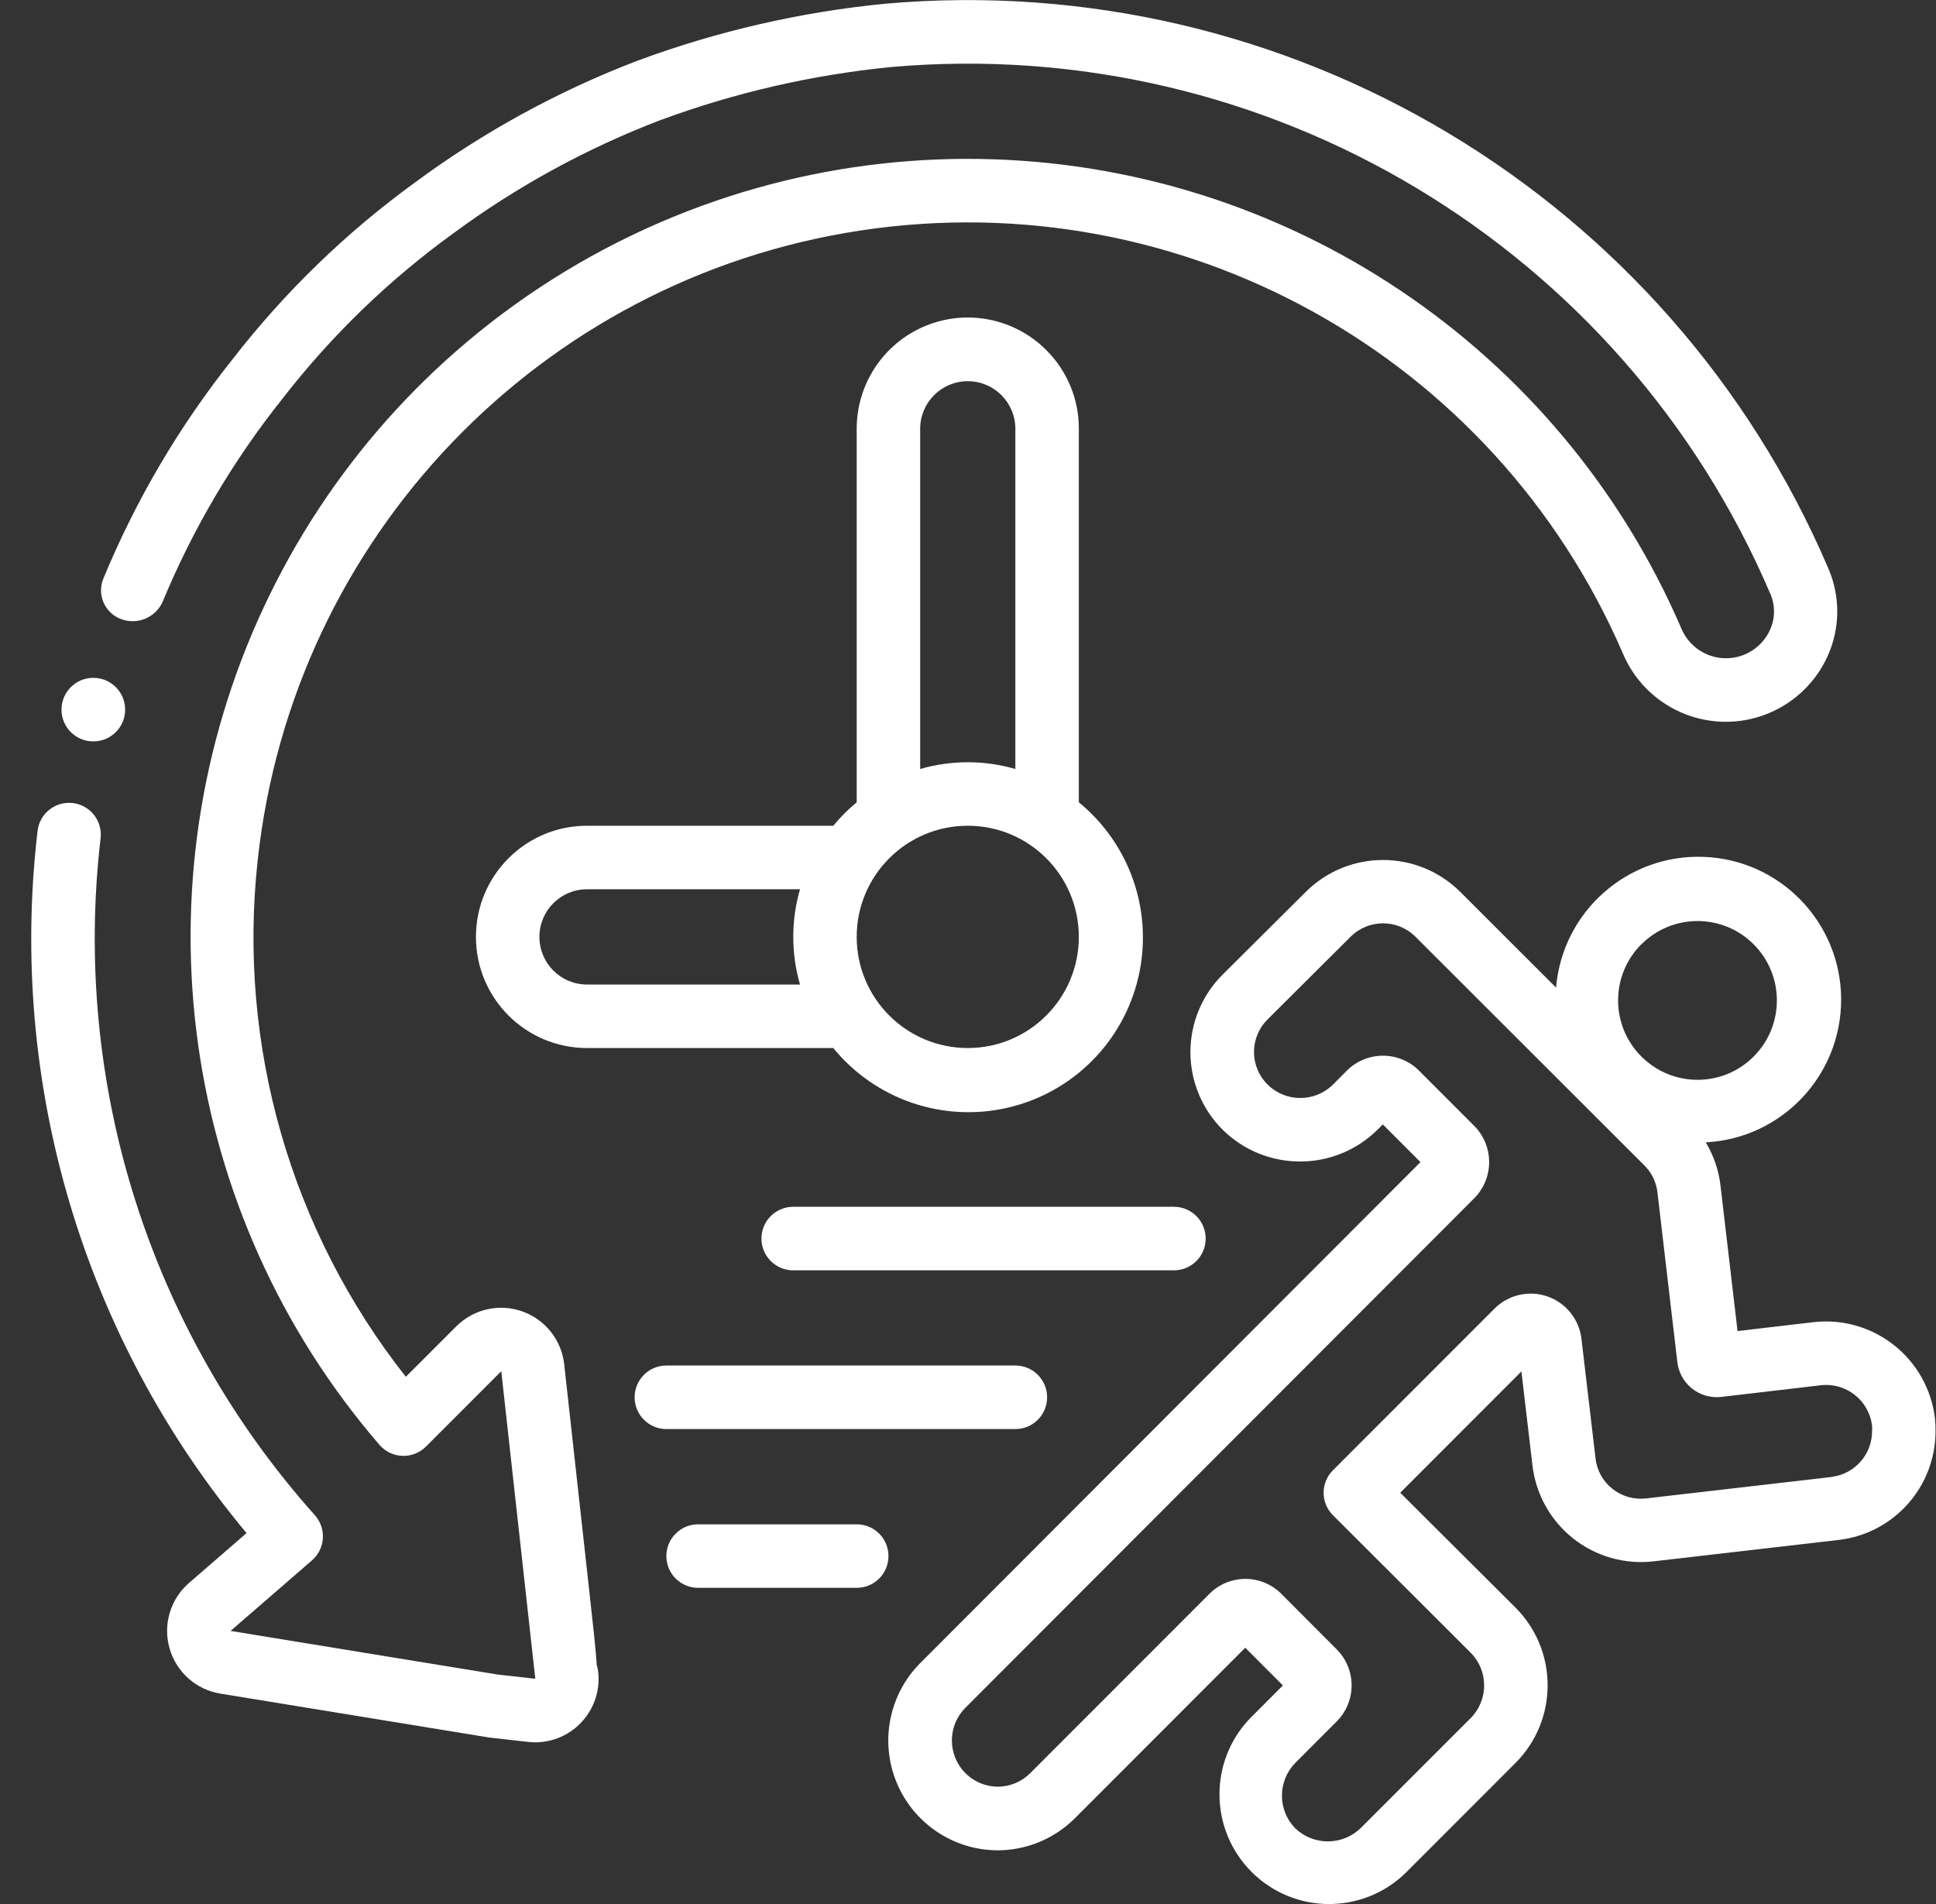
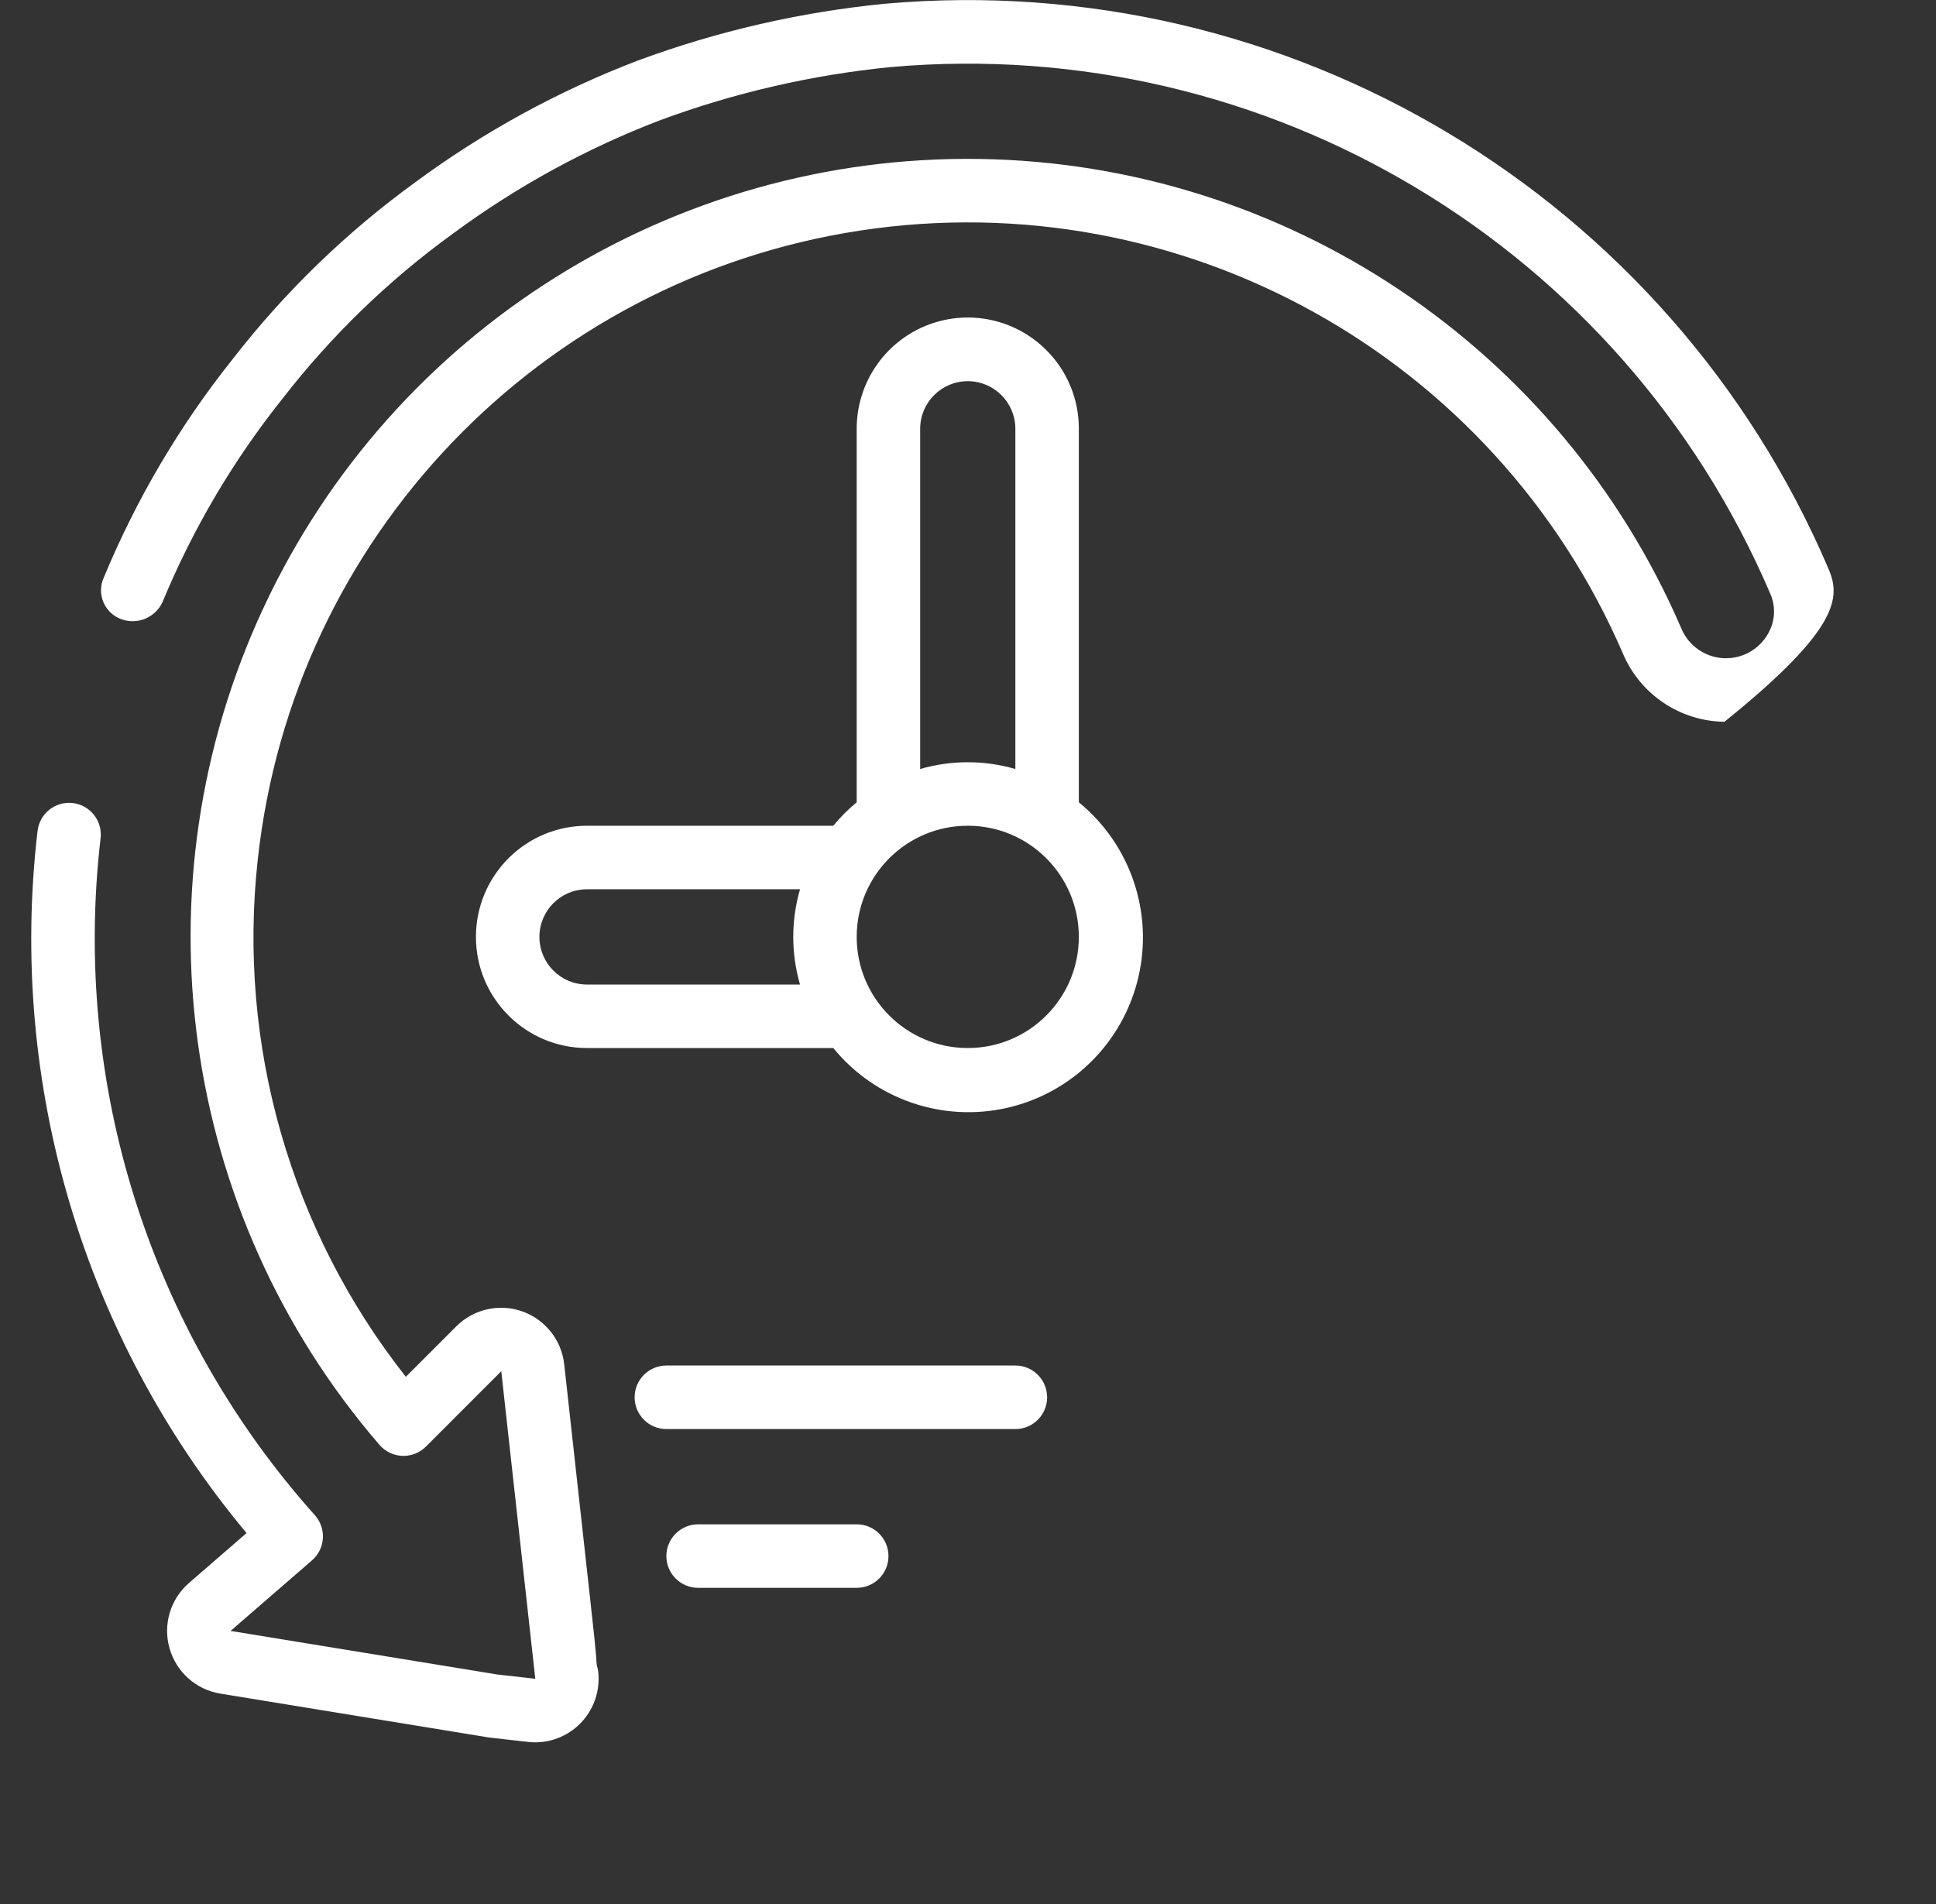
<svg xmlns="http://www.w3.org/2000/svg" width="61" height="60" viewBox="0 0 61 60" fill="none">
  <rect x="0" y="0" width="61" height="60" fill="#333333" stroke="none" />
-   <path d="M57.134 41.665L54.747 41.945L54.209 37.355C54.153 36.875 53.995 36.412 53.745 35.998C56.147 35.874 58.026 33.88 58.011 31.472C57.995 29.065 56.091 27.095 53.687 27.002C51.284 26.908 49.231 28.723 49.029 31.122L46.012 28.107C44.665 26.765 42.487 26.765 41.141 28.107L38.526 30.709C37.874 31.356 37.508 32.236 37.508 33.155C37.508 34.074 37.874 34.955 38.526 35.602C39.88 36.938 42.056 36.935 43.407 35.596L43.57 35.433L44.756 36.621L28.992 52.411C28.012 53.399 27.719 54.879 28.249 56.166C28.779 57.454 30.029 58.298 31.42 58.308H31.431C32.349 58.308 33.23 57.941 33.877 57.288L39.236 51.924L40.422 53.112L39.397 54.138C38.084 55.494 38.102 57.653 39.436 58.989C40.77 60.324 42.927 60.34 44.282 59.026L47.753 55.553C49.1 54.201 49.1 52.014 47.753 50.662L44.119 47.04L47.937 43.218L48.284 46.168C48.387 47.078 48.848 47.909 49.565 48.478C50.281 49.047 51.195 49.307 52.103 49.201L57.944 48.526C59.678 48.32 60.984 46.849 60.985 45.102C60.987 44.964 60.981 44.826 60.966 44.689C60.737 42.798 59.025 41.447 57.134 41.665V41.665ZM51.719 29.757C52.696 28.78 54.278 28.78 55.254 29.757C56.23 30.734 56.23 32.318 55.254 33.295C54.278 34.272 52.696 34.272 51.719 33.295C51.248 32.827 50.983 32.189 50.983 31.524C50.983 30.859 51.248 30.221 51.719 29.753V29.757ZM57.712 46.543L51.87 47.218C51.49 47.264 51.106 47.156 50.806 46.918C50.505 46.681 50.312 46.332 50.272 45.951L49.829 42.192C49.758 41.577 49.341 41.057 48.757 40.854C48.173 40.651 47.525 40.801 47.088 41.239L41.998 46.332C41.81 46.52 41.704 46.775 41.704 47.04C41.704 47.306 41.81 47.561 41.998 47.748L46.339 52.081C46.904 52.651 46.904 53.571 46.339 54.141L42.866 57.614C42.291 58.164 41.385 58.164 40.81 57.614C40.252 57.041 40.252 56.129 40.81 55.556L42.109 54.255C42.415 53.953 42.587 53.541 42.587 53.111C42.587 52.681 42.415 52.269 42.109 51.967L40.382 50.235C40.081 49.928 39.669 49.755 39.24 49.755C38.81 49.755 38.398 49.928 38.097 50.235L32.468 55.869C32.194 56.148 31.82 56.305 31.43 56.303C30.846 56.296 30.324 55.94 30.102 55.4C29.88 54.859 30.002 54.239 30.411 53.823L46.453 37.757C47.076 37.127 47.076 36.112 46.453 35.482L44.711 33.738C44.083 33.111 43.066 33.111 42.438 33.738L41.998 34.179C41.427 34.741 40.511 34.741 39.941 34.179C39.666 33.907 39.511 33.537 39.511 33.15C39.511 32.764 39.666 32.393 39.941 32.122L42.554 29.52C43.119 28.955 44.035 28.955 44.6 29.52L51.811 36.725C52.044 36.955 52.189 37.257 52.224 37.582L52.847 42.897C52.879 43.23 53.043 43.536 53.302 43.748C53.562 43.959 53.895 44.057 54.227 44.021L57.367 43.653C57.751 43.607 58.138 43.717 58.441 43.956C58.745 44.196 58.941 44.547 58.986 44.931C58.989 44.989 58.989 45.046 58.986 45.103C58.984 45.835 58.438 46.451 57.712 46.539V46.543Z" fill="white" />
-   <path d="M2.943 23.363C2.39 23.366 1.94 22.92 1.938 22.367C1.935 21.814 2.38 21.364 2.933 21.361H2.943C3.495 21.361 3.943 21.809 3.943 22.362C3.943 22.915 3.495 23.363 2.943 23.363Z" fill="white" />
-   <path d="M5.956 49.882C5.369 50.39 5.129 51.193 5.341 51.94C5.552 52.688 6.177 53.245 6.943 53.37L15.402 54.752L16.637 54.892C16.713 54.901 16.789 54.905 16.865 54.905C17.433 54.904 17.974 54.661 18.352 54.237C18.731 53.814 18.911 53.249 18.849 52.684C18.841 52.612 18.826 52.542 18.803 52.474C18.775 52.01 18.698 51.312 18.577 50.226L17.777 42.99C17.692 42.226 17.177 41.579 16.453 41.324C15.728 41.069 14.922 41.253 14.378 41.795L12.787 43.386C9.156 38.782 7.48 32.934 8.12 27.104C9.219 16.938 17.023 8.79 27.125 7.262C37.226 5.735 47.087 11.212 51.137 20.599C51.683 21.886 52.938 22.727 54.334 22.745C55.731 22.762 57.006 21.952 57.584 20.679C57.978 19.81 57.99 18.815 57.618 17.936C52.603 6.186 40.608 -1.005 27.891 0.117C25.226 0.378 22.605 0.98 20.093 1.91C17.593 2.865 15.234 4.156 13.081 5.746C10.913 7.32 8.979 9.193 7.336 11.31C5.665 13.404 4.297 15.723 3.271 18.199C3.158 18.445 3.154 18.727 3.258 18.976C3.363 19.226 3.567 19.421 3.821 19.512C4.329 19.699 4.895 19.463 5.121 18.971C6.076 16.663 7.352 14.501 8.911 12.55C10.443 10.575 12.248 8.828 14.271 7.362C16.279 5.879 18.479 4.675 20.811 3.784C23.15 2.92 25.59 2.359 28.072 2.113C39.927 1.068 51.109 7.771 55.785 18.724C55.939 19.086 55.933 19.497 55.767 19.855C55.514 20.405 54.961 20.754 54.356 20.743C53.751 20.732 53.21 20.364 52.977 19.806C49.157 10.943 40.495 5.15 30.852 5.009C21.209 4.868 12.381 10.405 8.303 19.152C4.225 27.899 5.656 38.227 11.958 45.533C12.14 45.743 12.401 45.868 12.678 45.878C12.956 45.888 13.225 45.781 13.421 45.585L15.794 43.21L16.866 52.902L15.68 52.769L7.265 51.394L9.83 49.171C10.032 48.996 10.156 48.747 10.173 48.48C10.191 48.213 10.1 47.95 9.923 47.75C4.722 41.934 2.263 34.163 3.17 26.41C3.231 25.861 2.836 25.366 2.287 25.305C1.738 25.244 1.244 25.64 1.183 26.189C0.25 34.155 2.632 42.155 7.768 48.311L5.956 49.882Z" fill="white" />
+   <path d="M5.956 49.882C5.369 50.39 5.129 51.193 5.341 51.94C5.552 52.688 6.177 53.245 6.943 53.37L15.402 54.752L16.637 54.892C16.713 54.901 16.789 54.905 16.865 54.905C17.433 54.904 17.974 54.661 18.352 54.237C18.731 53.814 18.911 53.249 18.849 52.684C18.841 52.612 18.826 52.542 18.803 52.474C18.775 52.01 18.698 51.312 18.577 50.226L17.777 42.99C17.692 42.226 17.177 41.579 16.453 41.324C15.728 41.069 14.922 41.253 14.378 41.795L12.787 43.386C9.156 38.782 7.48 32.934 8.12 27.104C9.219 16.938 17.023 8.79 27.125 7.262C37.226 5.735 47.087 11.212 51.137 20.599C51.683 21.886 52.938 22.727 54.334 22.745C57.978 19.81 57.99 18.815 57.618 17.936C52.603 6.186 40.608 -1.005 27.891 0.117C25.226 0.378 22.605 0.98 20.093 1.91C17.593 2.865 15.234 4.156 13.081 5.746C10.913 7.32 8.979 9.193 7.336 11.31C5.665 13.404 4.297 15.723 3.271 18.199C3.158 18.445 3.154 18.727 3.258 18.976C3.363 19.226 3.567 19.421 3.821 19.512C4.329 19.699 4.895 19.463 5.121 18.971C6.076 16.663 7.352 14.501 8.911 12.55C10.443 10.575 12.248 8.828 14.271 7.362C16.279 5.879 18.479 4.675 20.811 3.784C23.15 2.92 25.59 2.359 28.072 2.113C39.927 1.068 51.109 7.771 55.785 18.724C55.939 19.086 55.933 19.497 55.767 19.855C55.514 20.405 54.961 20.754 54.356 20.743C53.751 20.732 53.21 20.364 52.977 19.806C49.157 10.943 40.495 5.15 30.852 5.009C21.209 4.868 12.381 10.405 8.303 19.152C4.225 27.899 5.656 38.227 11.958 45.533C12.14 45.743 12.401 45.868 12.678 45.878C12.956 45.888 13.225 45.781 13.421 45.585L15.794 43.21L16.866 52.902L15.68 52.769L7.265 51.394L9.83 49.171C10.032 48.996 10.156 48.747 10.173 48.48C10.191 48.213 10.1 47.95 9.923 47.75C4.722 41.934 2.263 34.163 3.17 26.41C3.231 25.861 2.836 25.366 2.287 25.305C1.738 25.244 1.244 25.64 1.183 26.189C0.25 34.155 2.632 42.155 7.768 48.311L5.956 49.882Z" fill="white" />
  <path d="M32.969 11.034C31.968 10.03 30.462 9.73 29.153 10.273C27.844 10.816 26.992 12.095 26.993 13.513V25.282C26.724 25.504 26.477 25.752 26.255 26.021H18.495C16.563 26.021 14.996 27.589 14.996 29.524C14.996 31.458 16.563 33.026 18.495 33.026H26.255C27.581 34.651 29.715 35.38 31.758 34.905C33.8 34.43 35.395 32.834 35.869 30.79C36.344 28.746 35.616 26.61 33.992 25.282V13.513C33.996 12.583 33.627 11.69 32.969 11.034V11.034ZM28.993 13.513C28.993 12.684 29.664 12.012 30.493 12.012C31.321 12.012 31.992 12.684 31.992 13.513V24.233C31.013 23.949 29.973 23.949 28.993 24.233V13.513ZM18.495 31.025C17.667 31.025 16.996 30.353 16.996 29.524C16.996 28.695 17.667 28.023 18.495 28.023H25.207C24.923 29.003 24.923 30.044 25.207 31.025H18.495ZM30.493 33.026C28.56 33.026 26.993 31.458 26.993 29.524C26.993 27.589 28.56 26.021 30.493 26.021C32.425 26.021 33.992 27.589 33.992 29.524C33.992 31.458 32.425 33.026 30.493 33.026V33.026Z" fill="white" />
-   <path d="M37.989 39.03C37.989 38.477 37.541 38.029 36.989 38.029H24.992C24.44 38.029 23.992 38.477 23.992 39.03C23.992 39.583 24.44 40.031 24.992 40.031H36.989C37.541 40.031 37.989 39.583 37.989 39.03Z" fill="white" />
  <path d="M32.993 44.032C32.993 43.479 32.546 43.031 31.993 43.031H20.996C20.444 43.031 19.996 43.479 19.996 44.032C19.996 44.585 20.444 45.033 20.996 45.033H31.993C32.546 45.033 32.993 44.585 32.993 44.032Z" fill="white" />
  <path d="M26.995 48.035H21.996C21.444 48.035 20.996 48.483 20.996 49.036C20.996 49.589 21.444 50.036 21.996 50.036H26.995C27.547 50.036 27.994 49.589 27.994 49.036C27.994 48.483 27.547 48.035 26.995 48.035Z" fill="white" />
</svg>